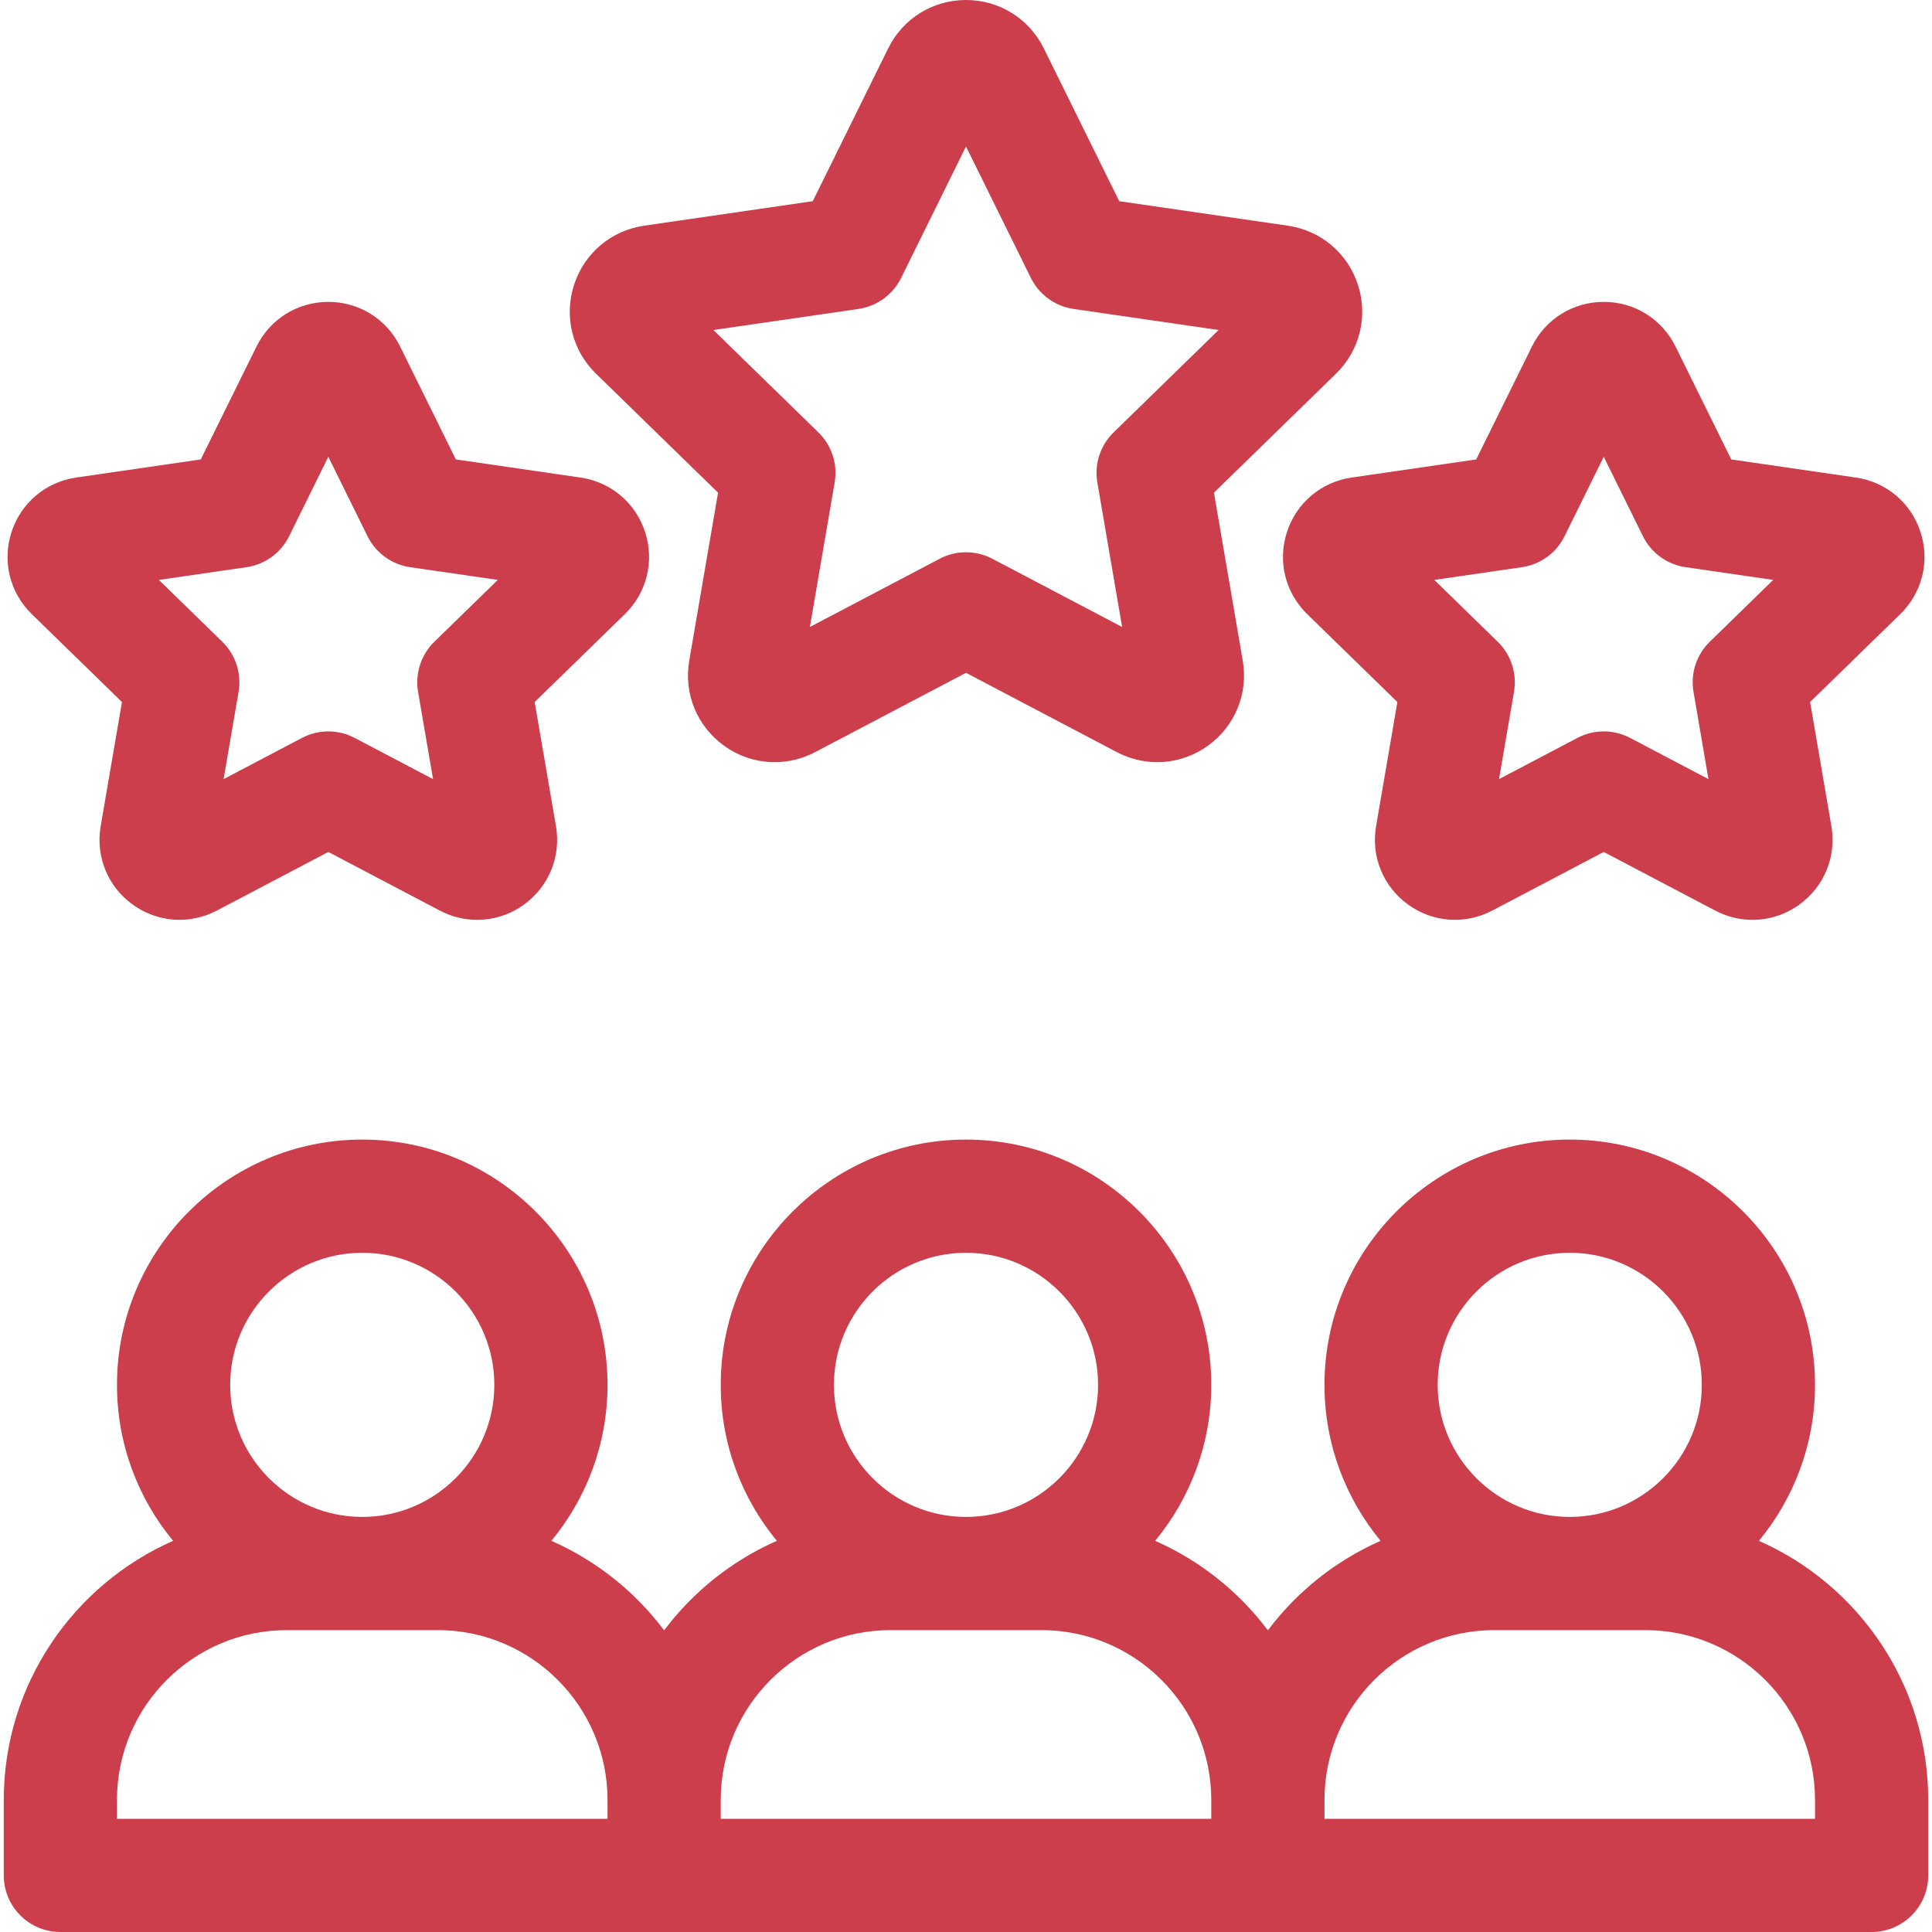
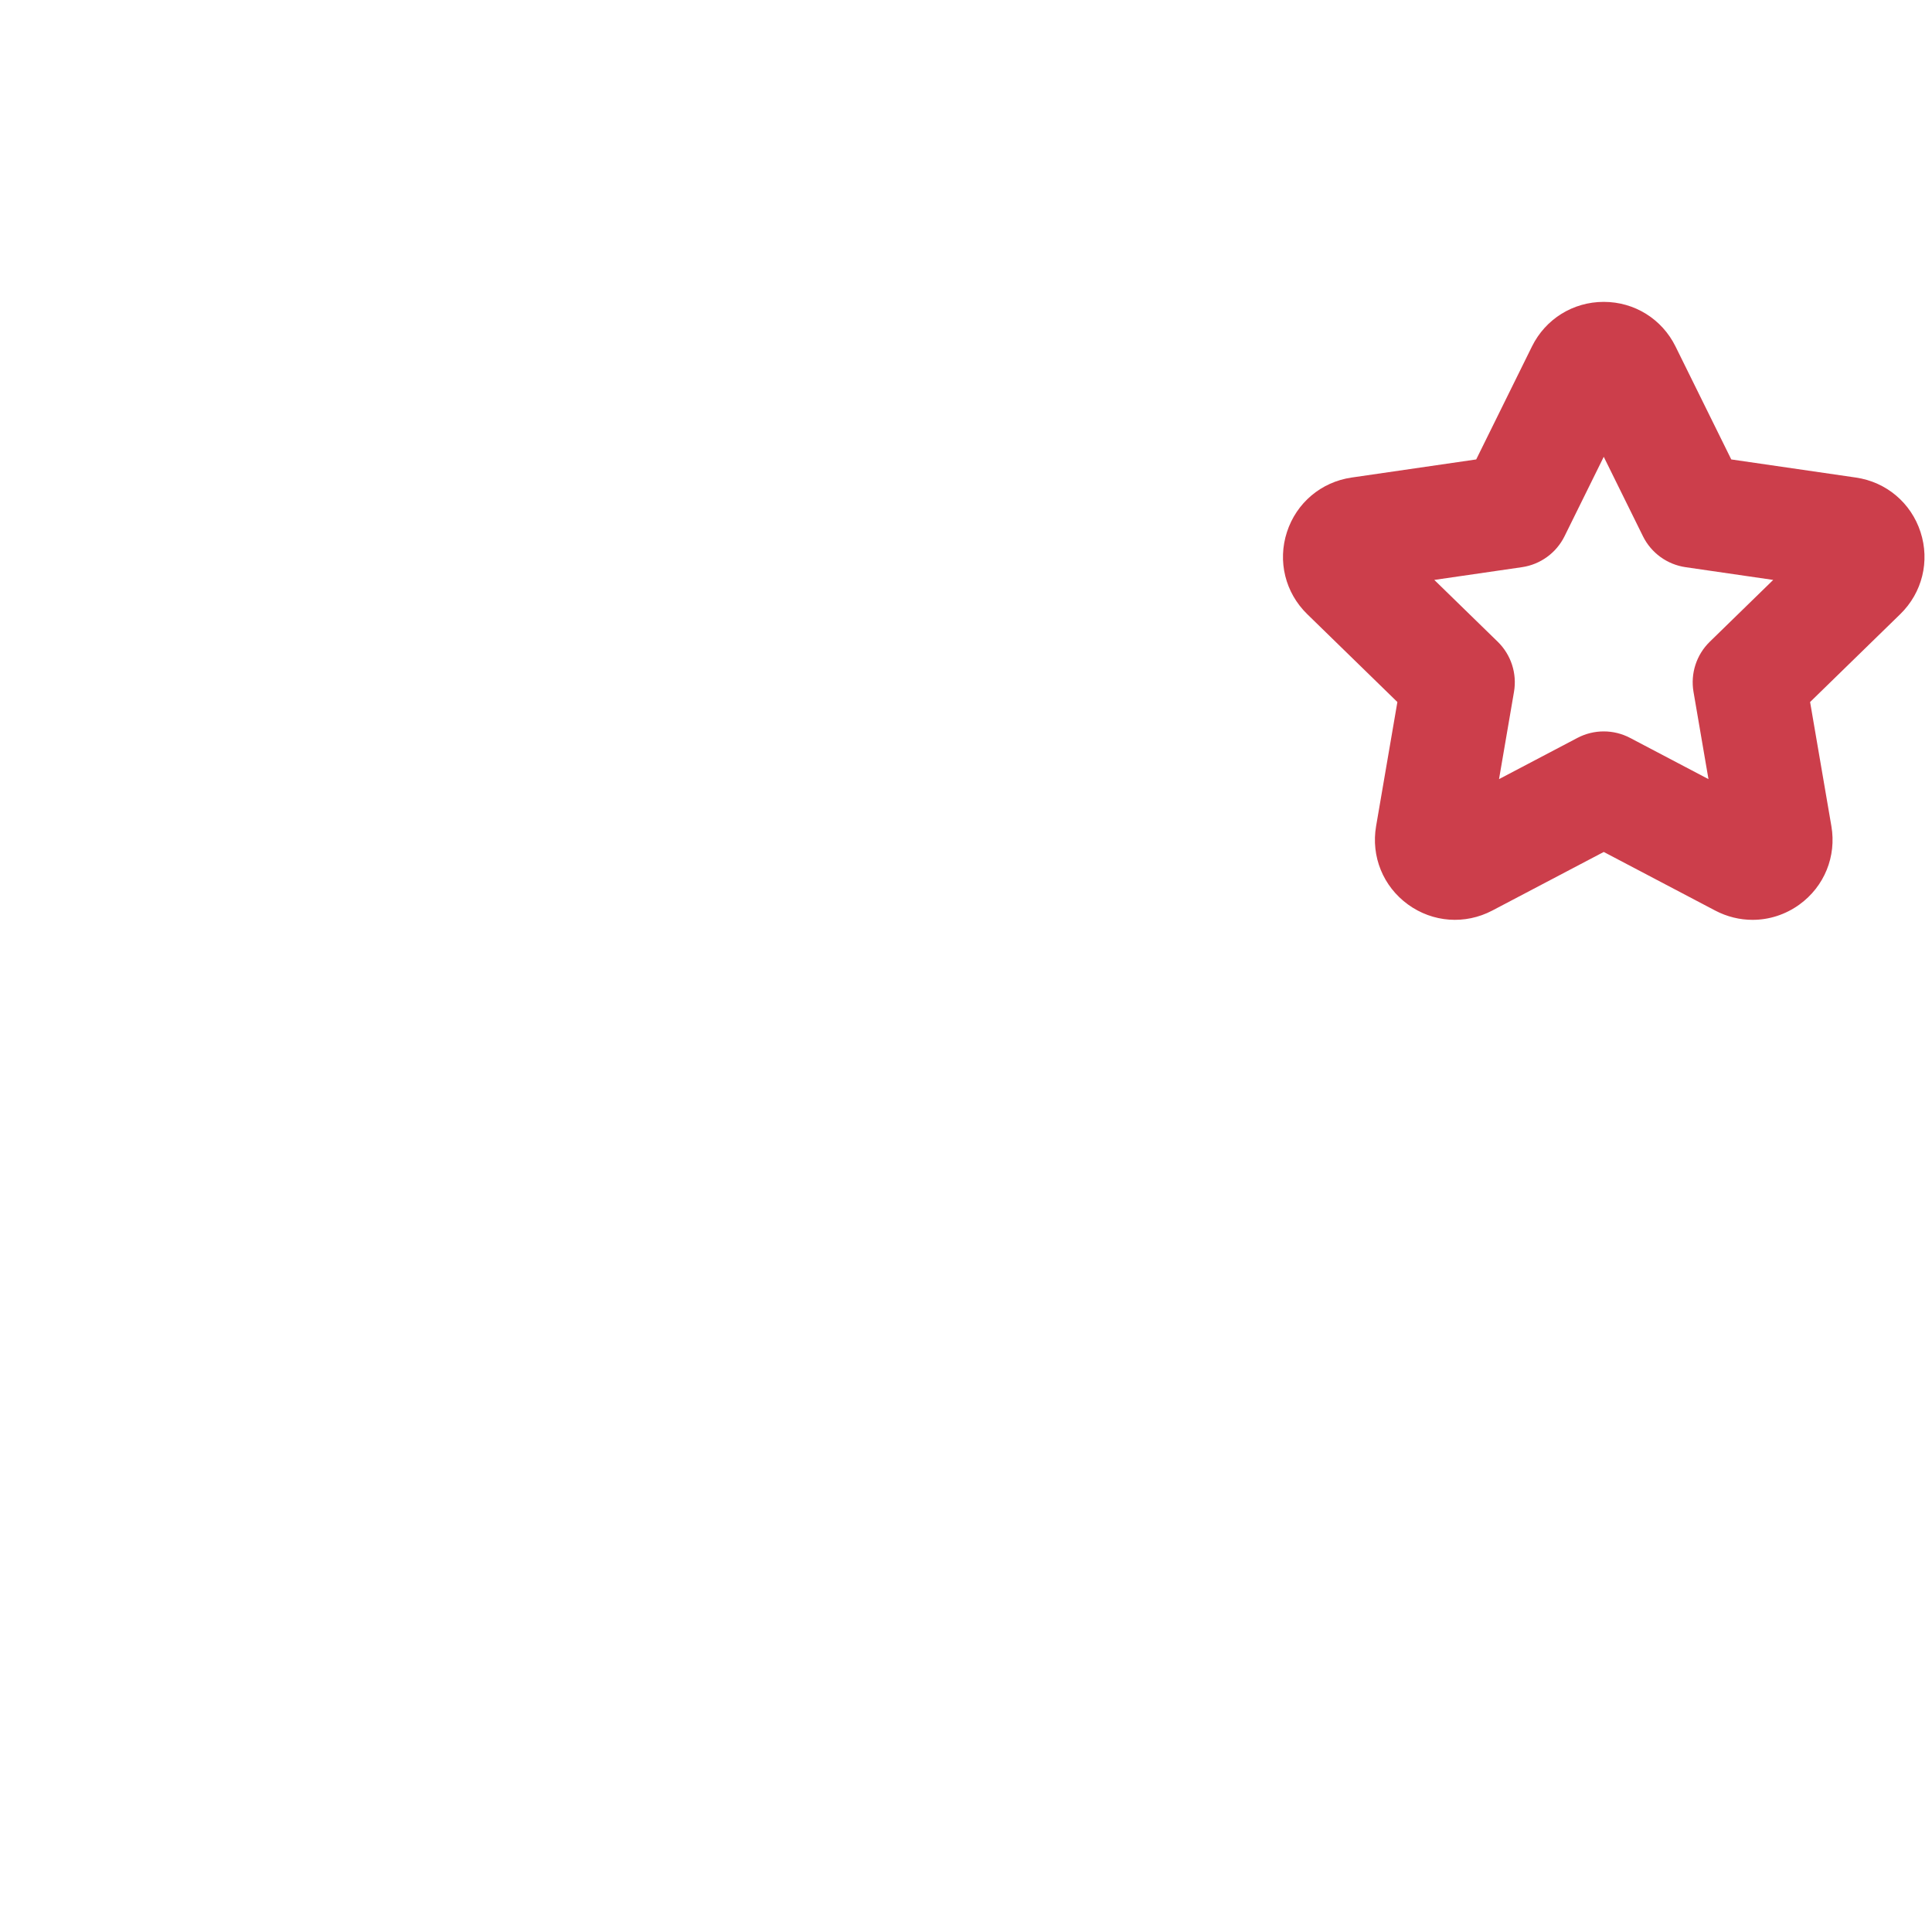
<svg xmlns="http://www.w3.org/2000/svg" id="Capa_1" version="1.1" viewBox="0 0 512 512">
  <defs>
    <style>
      .st0 {
        fill: #cc3e4b;
      }
    </style>
  </defs>
-   <path class="st0" d="M466.125,408.338c9.288-11.243,14.875-25.65,14.875-41.338,0-35.841-29.159-65-65-65s-65,29.159-65,65c0,15.688,5.587,30.095,14.875,41.338-11.883,5.234-22.166,13.45-29.875,23.714-7.709-10.264-17.992-18.48-29.875-23.714,9.288-11.243,14.875-25.65,14.875-41.338,0-35.841-29.159-65-65-65s-65,29.159-65,65c0,15.688,5.587,30.095,14.875,41.338-11.883,5.234-22.166,13.45-29.875,23.714-7.709-10.264-17.992-18.48-29.875-23.714,9.288-11.243,14.875-25.65,14.875-41.338,0-35.841-29.159-65-65-65s-65,29.159-65,65c0,15.688,5.587,30.095,14.875,41.338-26.394,11.625-44.875,38.019-44.875,68.662v20c0,8.284,6.716,15,15,15h480c8.284,0,15-6.716,15-15v-20c0-30.643-18.481-57.037-44.875-68.662ZM96,332c19.299,0,35,15.701,35,35s-15.701,35-35,35-35-15.701-35-35,15.701-35,35-35ZM161,482H31v-5c0-24.813,20.187-45,45-45h40c24.813,0,45,20.187,45,45v5ZM256,332c19.299,0,35,15.701,35,35s-15.701,35-35,35-35-15.701-35-35,15.701-35,35-35ZM321,482h-130v-5c0-24.813,20.187-45,45-45h40c24.813,0,45,20.187,45,45v5ZM416,332c19.299,0,35,15.701,35,35s-15.701,35-35,35-35-15.701-35-35,15.701-35,35-35ZM481,482h-130v-5c0-24.813,20.187-45,45-45h40c24.813,0,45,20.187,45,45v5Z" />
-   <path class="st0" d="M190.292,130.561l-7.634,44.51c-1.491,8.691,2.015,17.311,9.149,22.494,4.031,2.929,8.748,4.417,13.497,4.417,3.655,0,7.329-.882,10.723-2.666l39.973-21.016,39.972,21.016c7.807,4.102,17.085,3.433,24.22-1.751,7.134-5.184,10.64-13.803,9.149-22.494l-7.634-44.51,32.338-31.522c6.315-6.155,8.545-15.188,5.82-23.575-2.725-8.388-9.839-14.385-18.565-15.652l-44.691-6.494-19.985-40.498C272.721,4.912,264.818,0,256,0s-16.721,4.912-20.624,12.82l-19.986,40.496-44.69,6.494c-8.727,1.268-15.841,7.265-18.566,15.652-2.725,8.387-.495,17.42,5.82,23.575l32.338,31.524ZM227.509,81.87c4.886-.71,9.109-3.778,11.294-8.205l17.197-34.846,17.197,34.846c2.185,4.427,6.409,7.495,11.294,8.205l38.455,5.588-27.826,27.124c-3.535,3.446-5.148,8.411-4.314,13.277l6.569,38.3-34.395-18.083c-2.185-1.148-4.583-1.723-6.98-1.723s-4.795.574-6.98,1.723l-34.395,18.083,6.569-38.3c.834-4.866-.779-9.831-4.314-13.277l-27.826-27.124,38.455-5.588Z" />
-   <path class="st0" d="M32.322,186.044l-5.642,32.893c-1.375,8.02,1.859,15.972,8.442,20.755,6.583,4.781,15.146,5.4,22.348,1.615l29.539-15.53,29.539,15.53c3.133,1.646,6.522,2.46,9.895,2.46,4.381,0,8.734-1.373,12.453-4.075,6.583-4.783,9.818-12.735,8.442-20.756l-5.642-32.892,23.897-23.294c5.826-5.679,7.884-14.014,5.37-21.752-2.514-7.738-9.077-13.273-17.131-14.444l-33.025-4.799-14.769-29.926c-3.601-7.297-10.892-11.829-19.029-11.829s-15.428,4.532-19.03,11.829l-14.769,29.926-33.027,4.799c-8.052,1.171-14.615,6.706-17.129,14.444-2.514,7.738-.456,16.073,5.37,21.752l23.898,23.294ZM65.328,150.309c4.886-.71,9.109-3.778,11.294-8.205l10.387-21.046,10.387,21.046c2.185,4.427,6.409,7.495,11.294,8.205l23.226,3.375-16.807,16.383c-3.535,3.446-5.148,8.411-4.314,13.277l3.967,23.131-20.773-10.922c-4.369-2.297-9.591-2.297-13.96,0l-20.773,10.922,3.967-23.131c.834-4.866-.779-9.831-4.314-13.277l-16.807-16.383,23.226-3.375Z" />
  <path class="st0" d="M341.054,140.998h0c-2.514,7.738-.456,16.073,5.37,21.752l23.897,23.294-5.642,32.893c-1.375,8.02,1.859,15.972,8.442,20.755,6.583,4.781,15.146,5.4,22.348,1.615l29.539-15.53,29.539,15.53c3.133,1.646,6.522,2.46,9.895,2.46,4.381,0,8.734-1.373,12.453-4.075,6.583-4.783,9.818-12.735,8.442-20.756l-5.642-32.892,23.897-23.294c5.826-5.679,7.884-14.014,5.37-21.752-2.514-7.738-9.077-13.273-17.131-14.444l-33.025-4.799-14.77-29.926c-3.599-7.297-10.89-11.829-19.027-11.829s-15.428,4.532-19.029,11.829l-14.769,29.926-33.027,4.799c-8.053,1.171-14.616,6.706-17.13,14.444ZM403.328,150.309c4.886-.71,9.109-3.778,11.294-8.205l10.387-21.046,10.387,21.046c2.185,4.427,6.409,7.495,11.294,8.205l23.226,3.375-16.807,16.383c-3.535,3.446-5.148,8.411-4.314,13.277l3.967,23.131-20.773-10.922c-4.369-2.297-9.591-2.297-13.96,0l-20.773,10.922,3.967-23.131c.834-4.866-.779-9.831-4.314-13.277l-16.807-16.383,23.226-3.375Z" />
</svg>